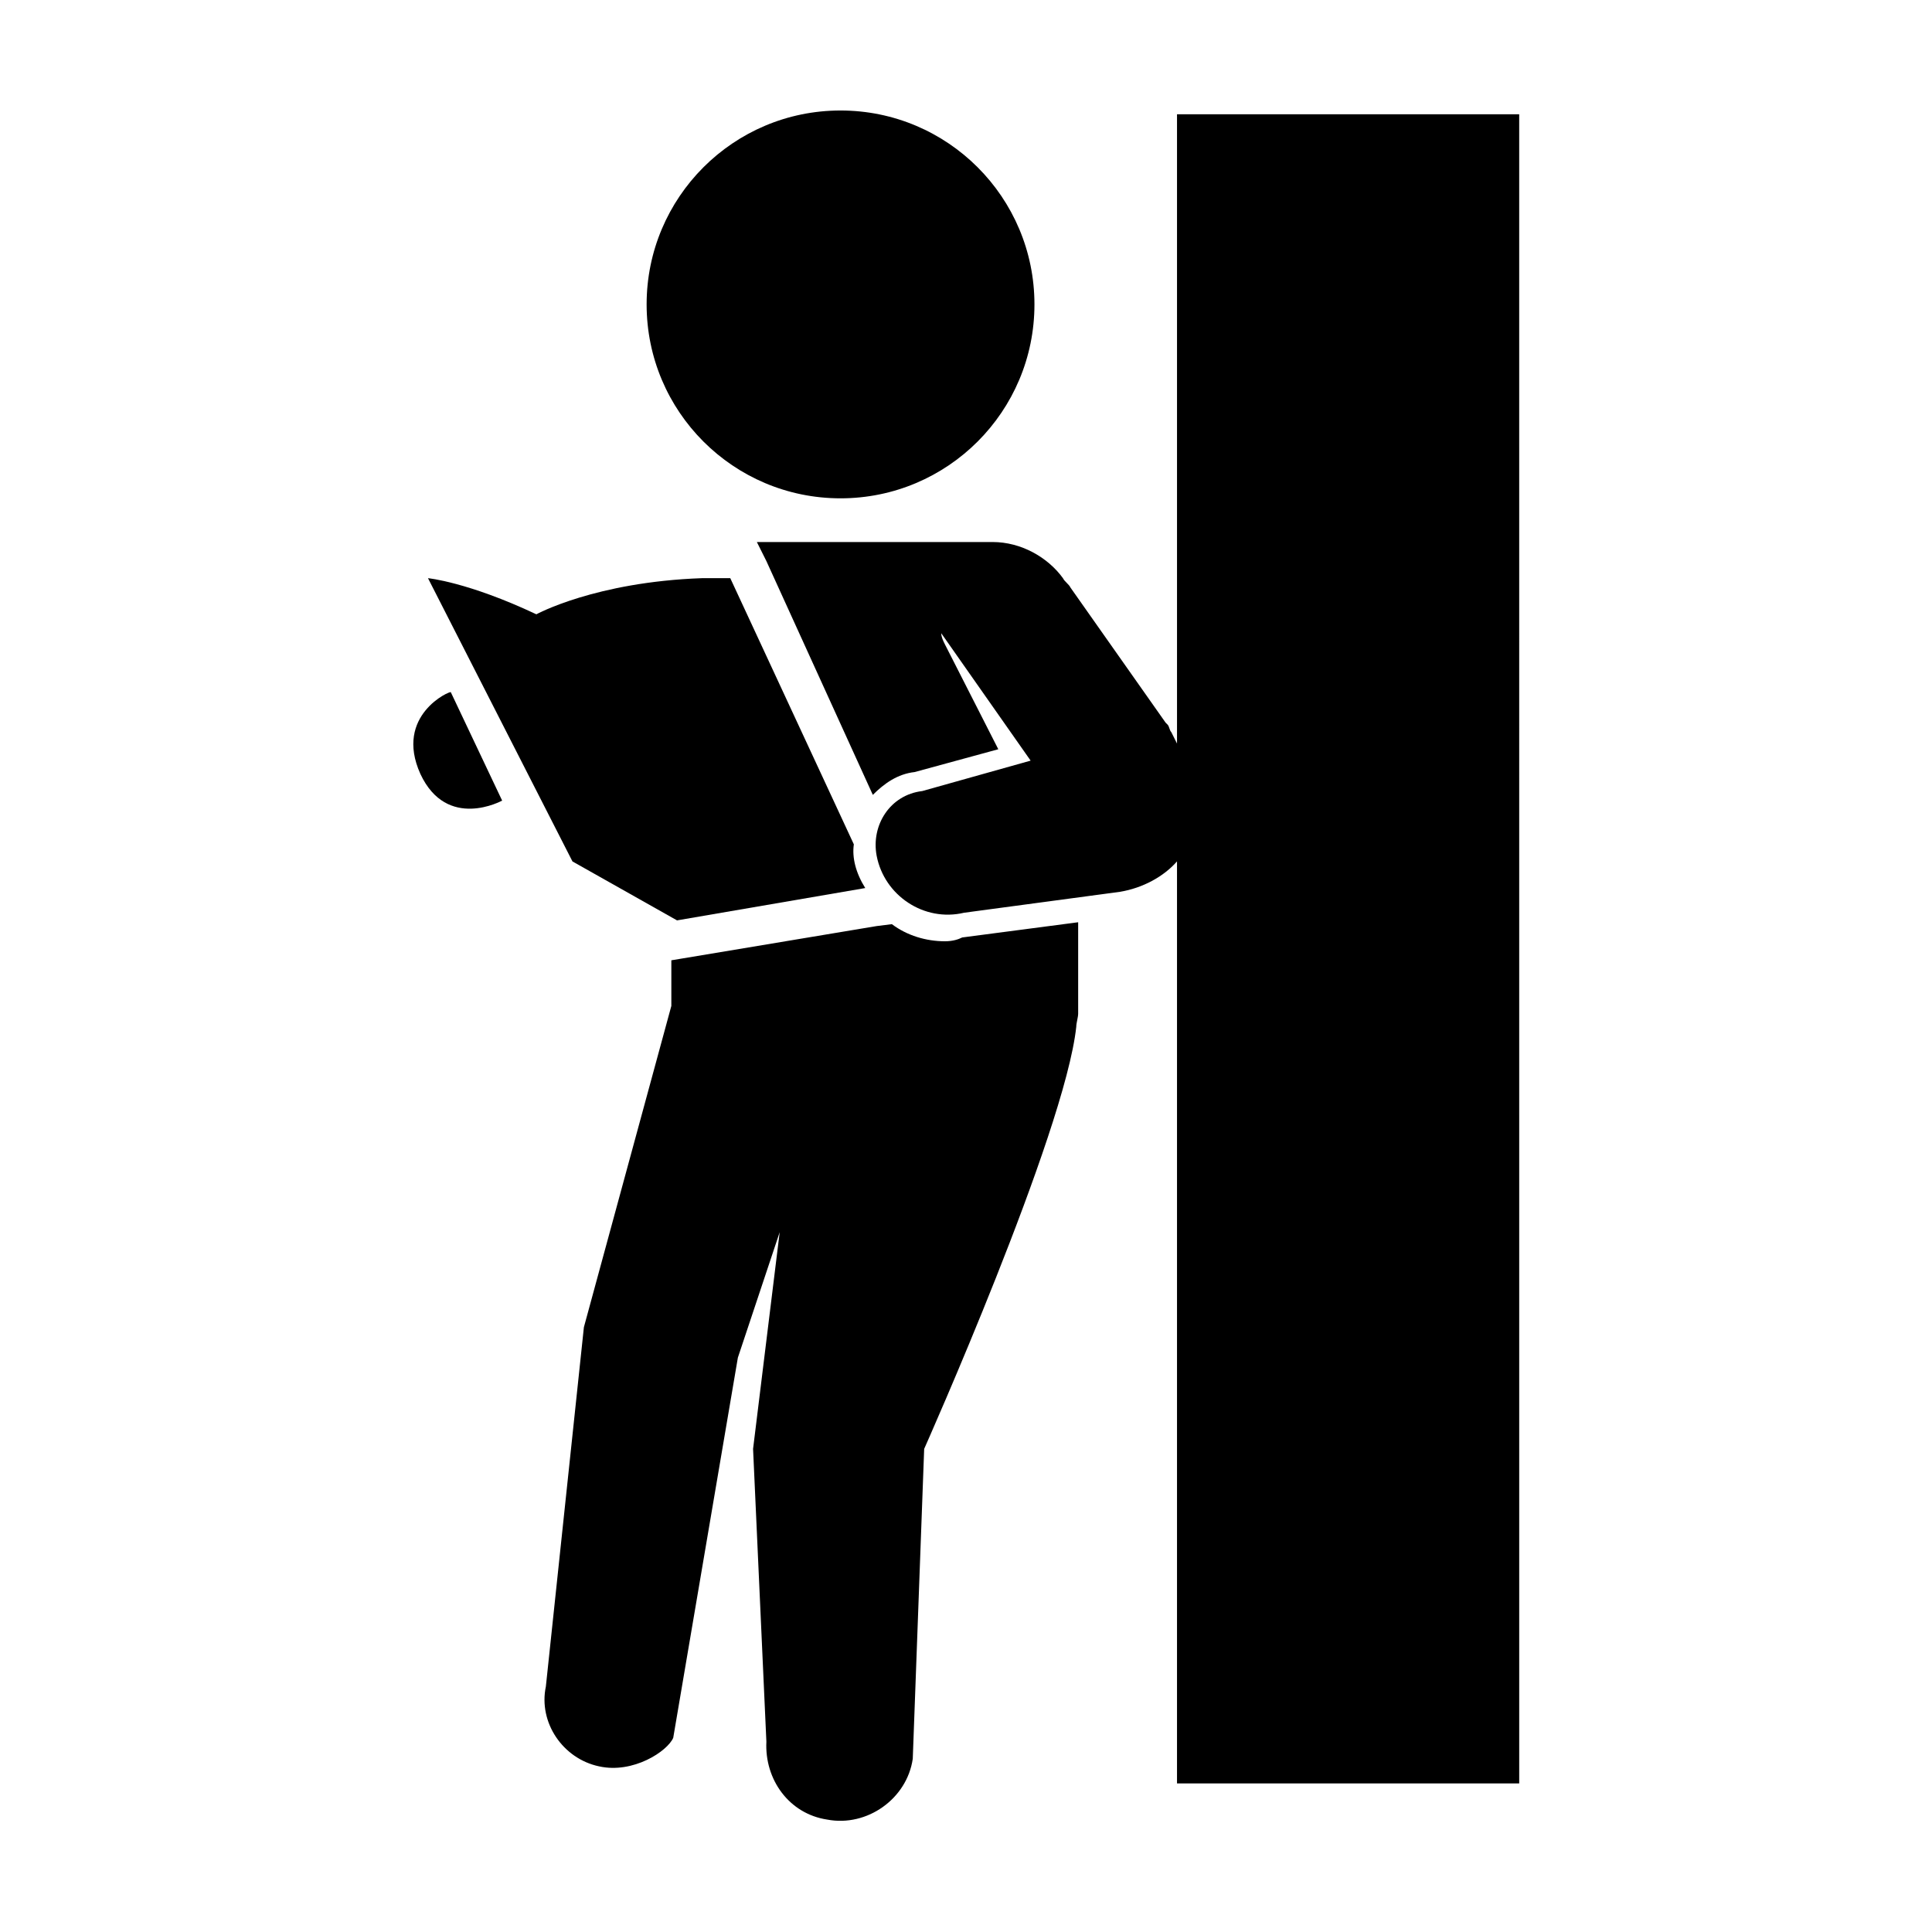
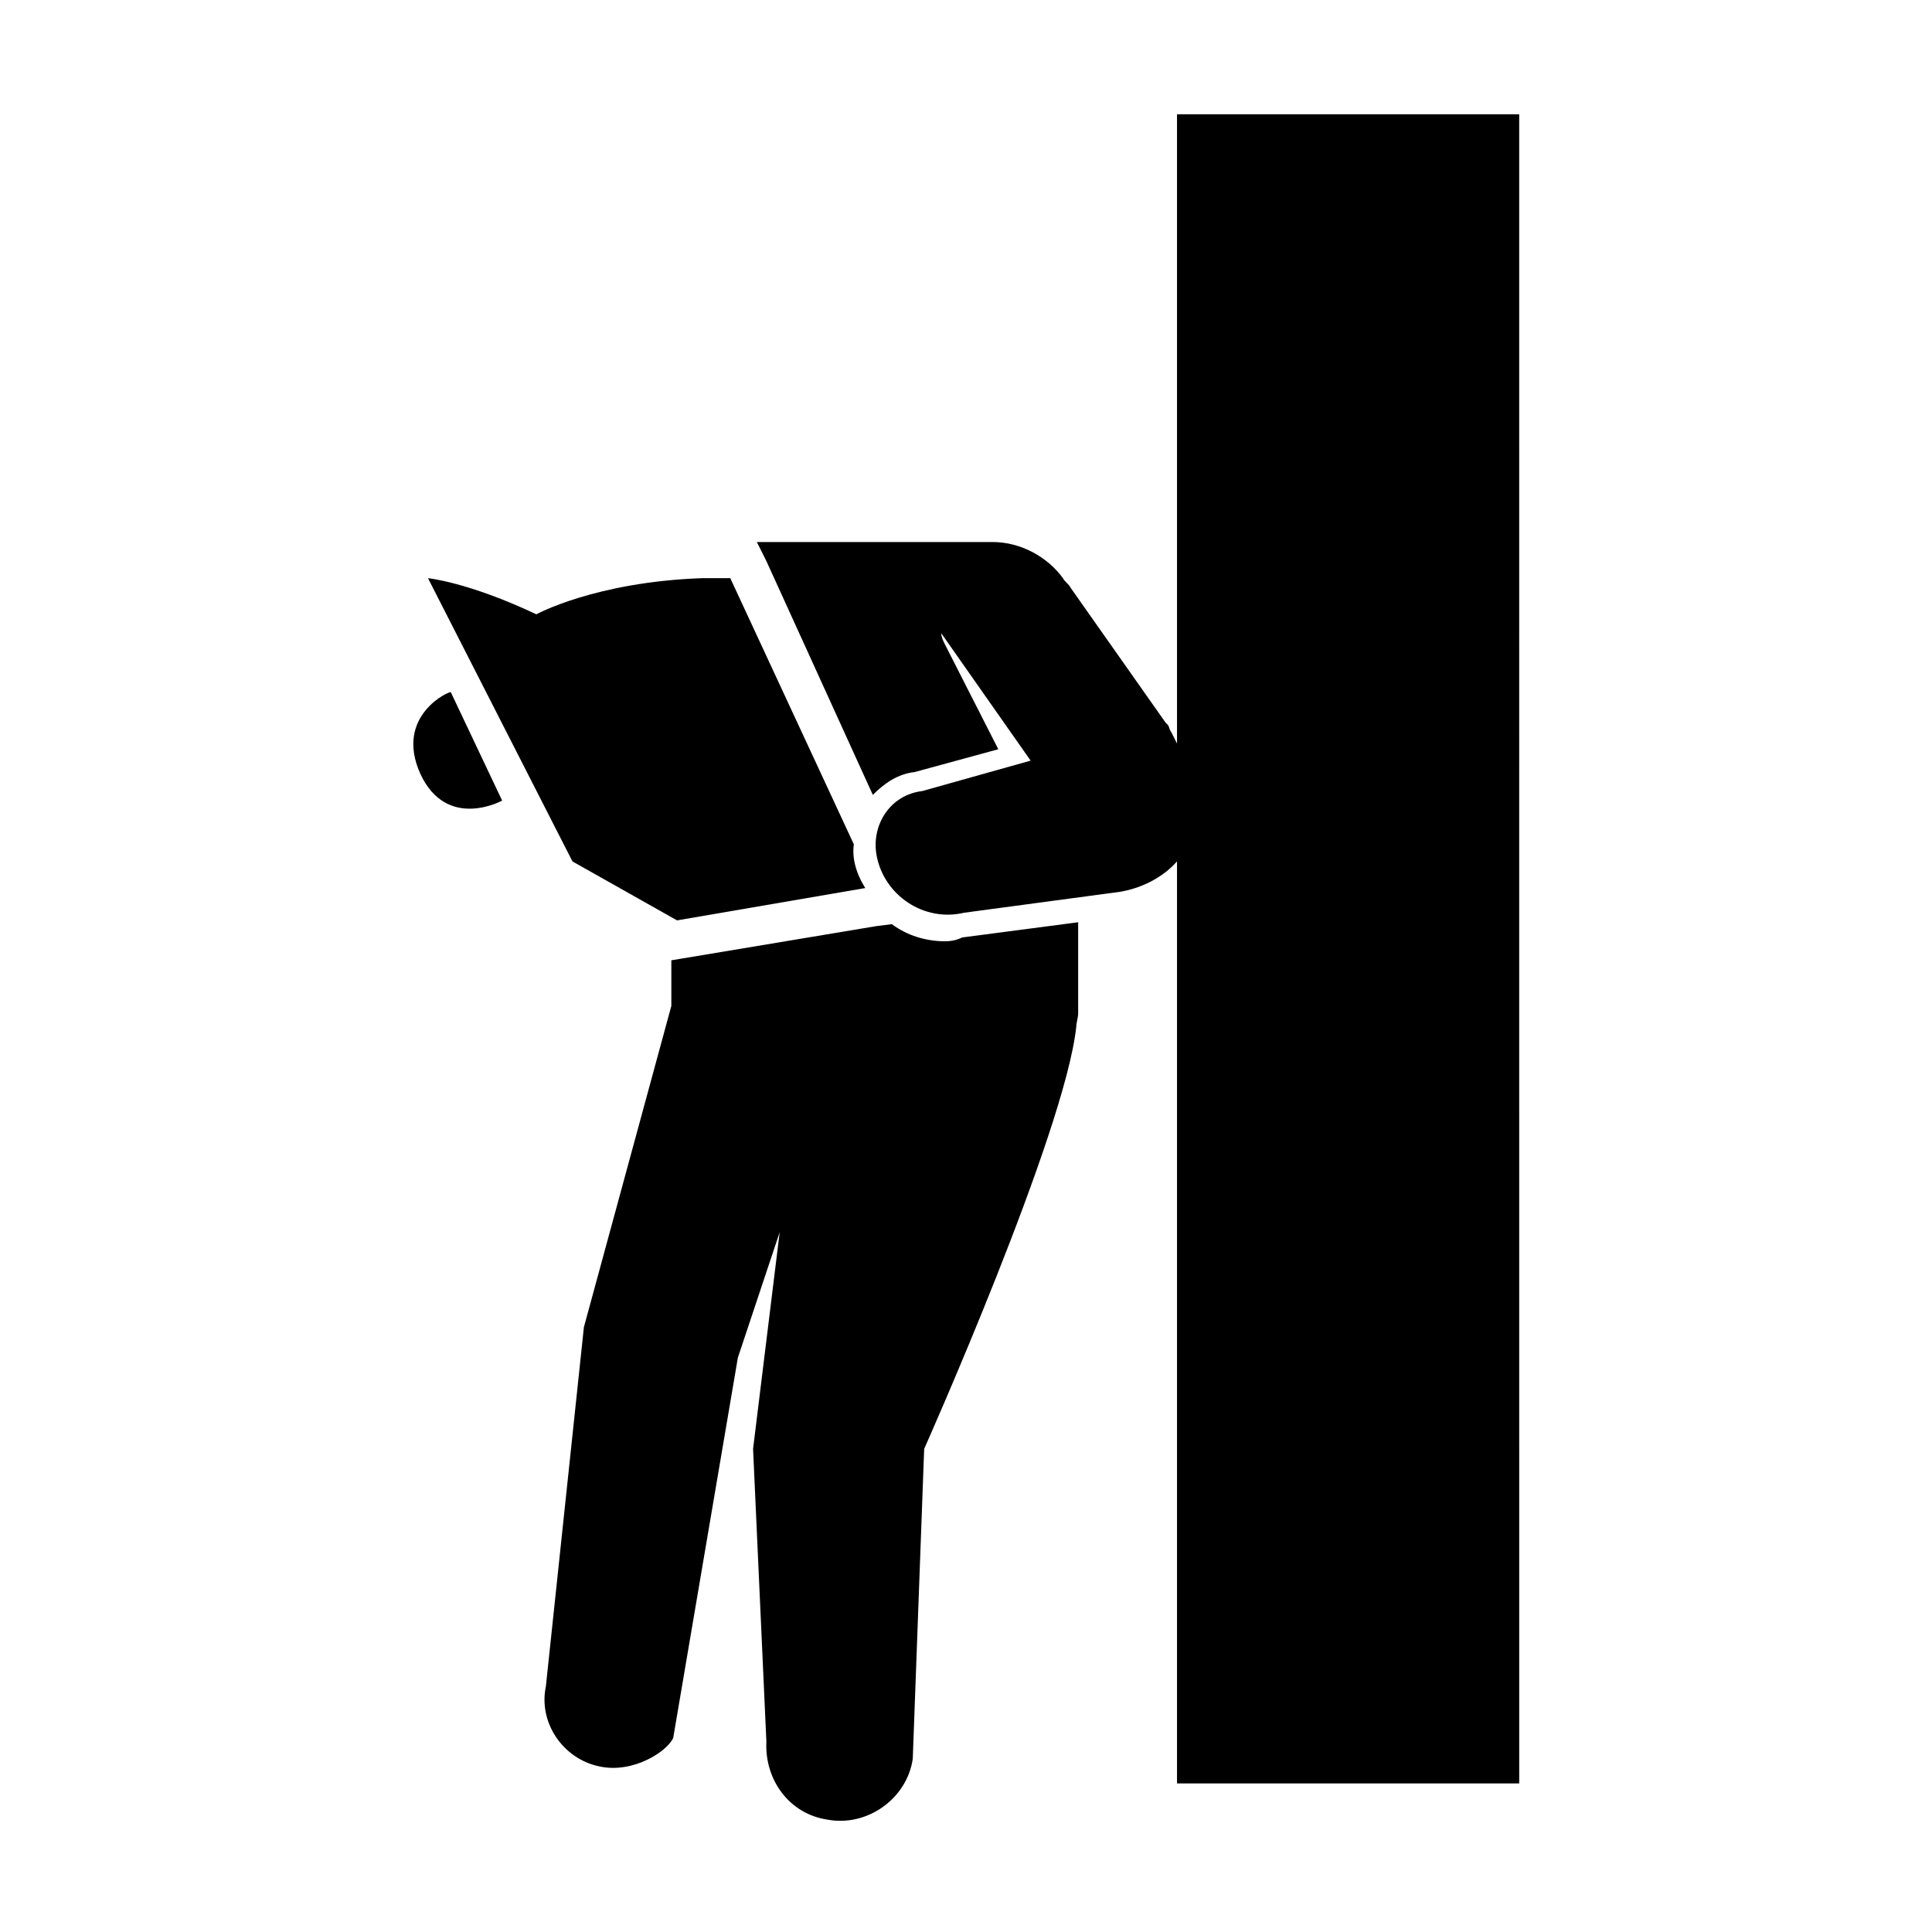
<svg xmlns="http://www.w3.org/2000/svg" fill="#000000" width="800px" height="800px" version="1.1" viewBox="144 144 512 512">
  <g>
-     <path d="m418.14 224.67c0 28.383-23.008 51.391-51.391 51.391-28.379 0-51.387-23.008-51.387-51.391 0-28.379 23.008-51.387 51.387-51.387 28.383 0 51.391 23.008 51.391 51.387" />
    <path d="m255.41 349.11c7.055 15.113 21.664 7.055 21.664 7.055l-13.602-28.719c-0.004-0.504-15.117 6.047-8.062 21.664z" />
    <path d="m455.92 174.29v166.76l-1.512-3.023c-0.504-0.504-0.504-1.512-1.008-2.016l-0.504-0.504-25.191-35.77c-0.504-1.008-1.512-1.512-2.016-2.519-4.031-5.543-11.082-9.574-18.641-9.574h-61.969-0.504l2.519 5.039 28.215 61.969c3.023-3.023 6.551-5.543 11.082-6.047l22.168-6.047-14.105-27.711c-0.504-1.008-1.008-2.016-1.008-3.023l23.68 33.754-28.719 8.062c-8.562 1.012-13.602 9.07-12.09 17.133 2.016 10.578 12.594 17.633 23.176 15.113l41.312-5.543c6.047-1.008 11.586-4.031 15.113-8.062v244.35h90.688l-0.004-442.34z" />
-     <path d="m394.46 393.45c-5.039 0-10.078-1.512-14.105-4.535l-4.031 0.504-51.387 8.566-3.023 0.504v12.09l-23.176 85.145-10.078 95.219c-2.016 9.574 4.535 19.145 14.105 21.16 9.07 2.016 18.137-4.031 19.648-7.559l17.133-100.76 11.082-33.25-7.055 57.434 3.527 77.586c-0.504 10.078 6.047 19.145 16.121 20.656 10.578 2.016 21.16-5.543 22.672-16.121l3.023-82.121s37.281-83.633 40.305-111.85c0-1.008 0.504-2.519 0.504-3.527v-24.184l-30.73 4.031c-1.008 0.504-2.519 1.008-4.535 1.008z" />
+     <path d="m394.46 393.45c-5.039 0-10.078-1.512-14.105-4.535l-4.031 0.504-51.387 8.566-3.023 0.504v12.09l-23.176 85.145-10.078 95.219c-2.016 9.574 4.535 19.145 14.105 21.16 9.07 2.016 18.137-4.031 19.648-7.559l17.133-100.76 11.082-33.25-7.055 57.434 3.527 77.586c-0.504 10.078 6.047 19.145 16.121 20.656 10.578 2.016 21.16-5.543 22.672-16.121l3.023-82.121s37.281-83.633 40.305-111.85c0-1.008 0.504-2.519 0.504-3.527v-24.184l-30.73 4.031c-1.008 0.504-2.519 1.008-4.535 1.008" />
    <path d="m323.42 387.91 49.879-8.566c-2.519-4.031-3.527-8.062-3.023-11.586l-32.746-70.535h-3.023-4.535c-28.215 1.008-43.832 9.574-43.832 9.574-18.137-8.566-28.719-9.574-28.719-9.574l38.289 75.066z" />
  </g>
</svg>